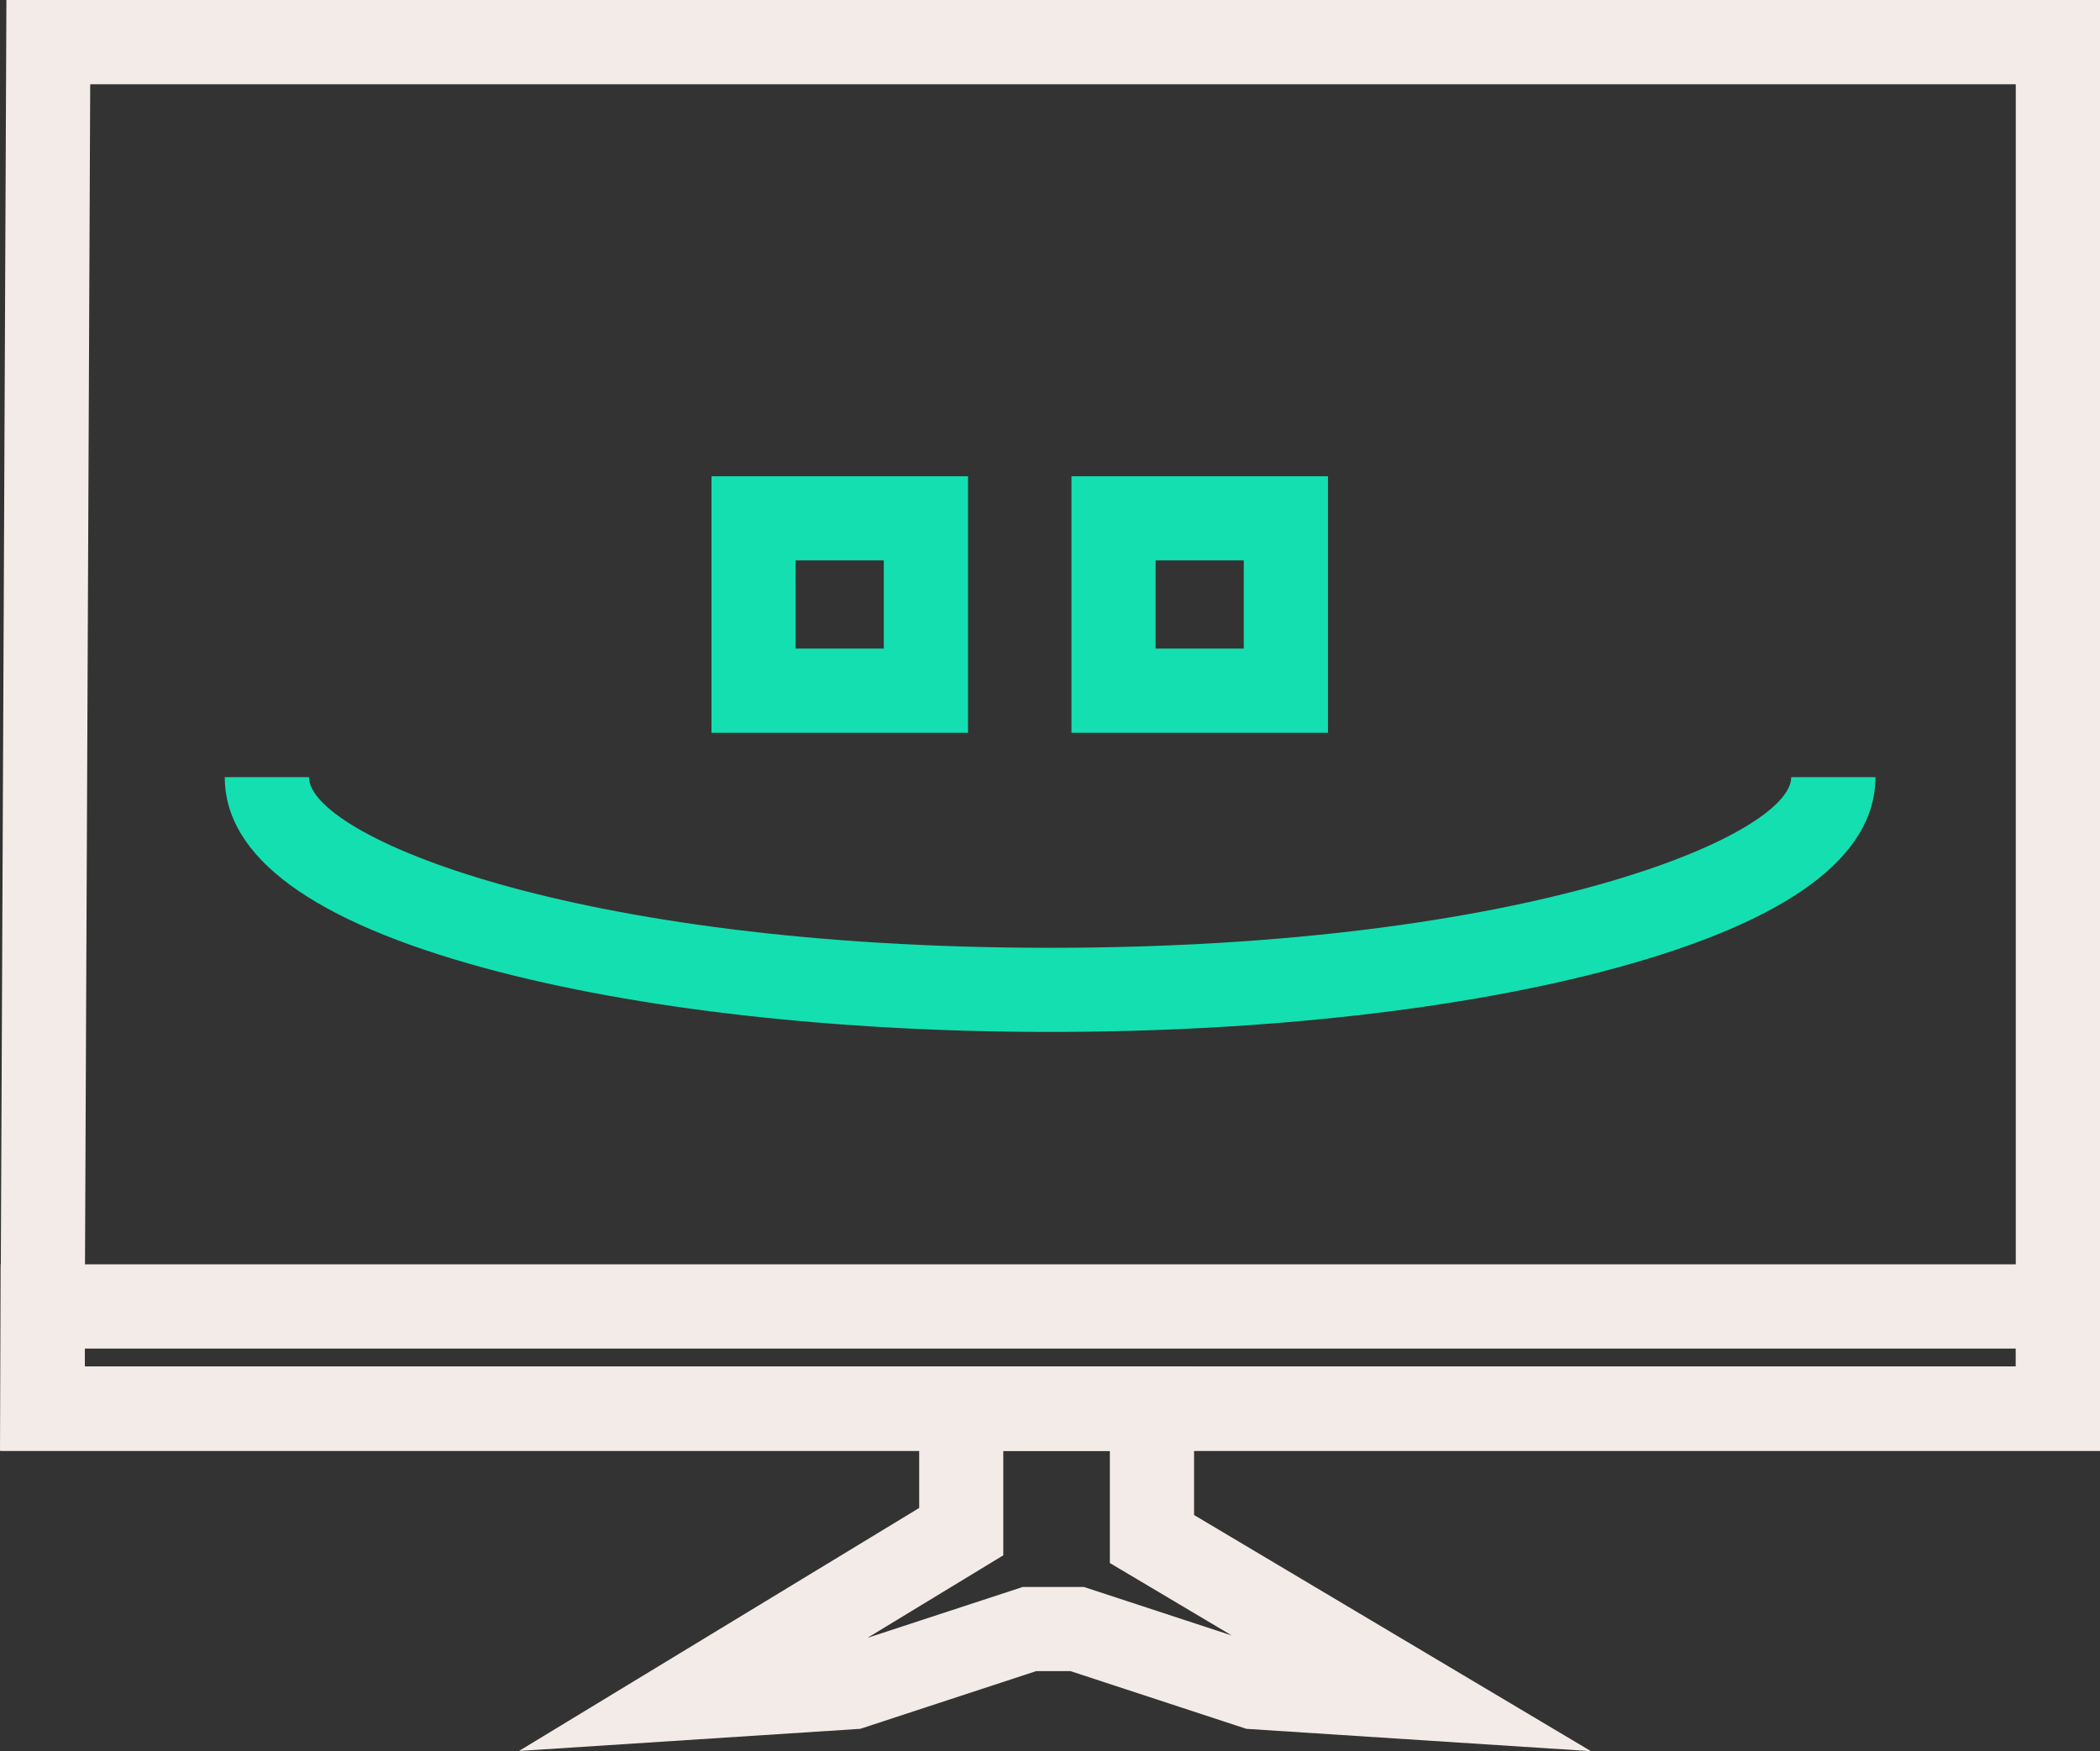
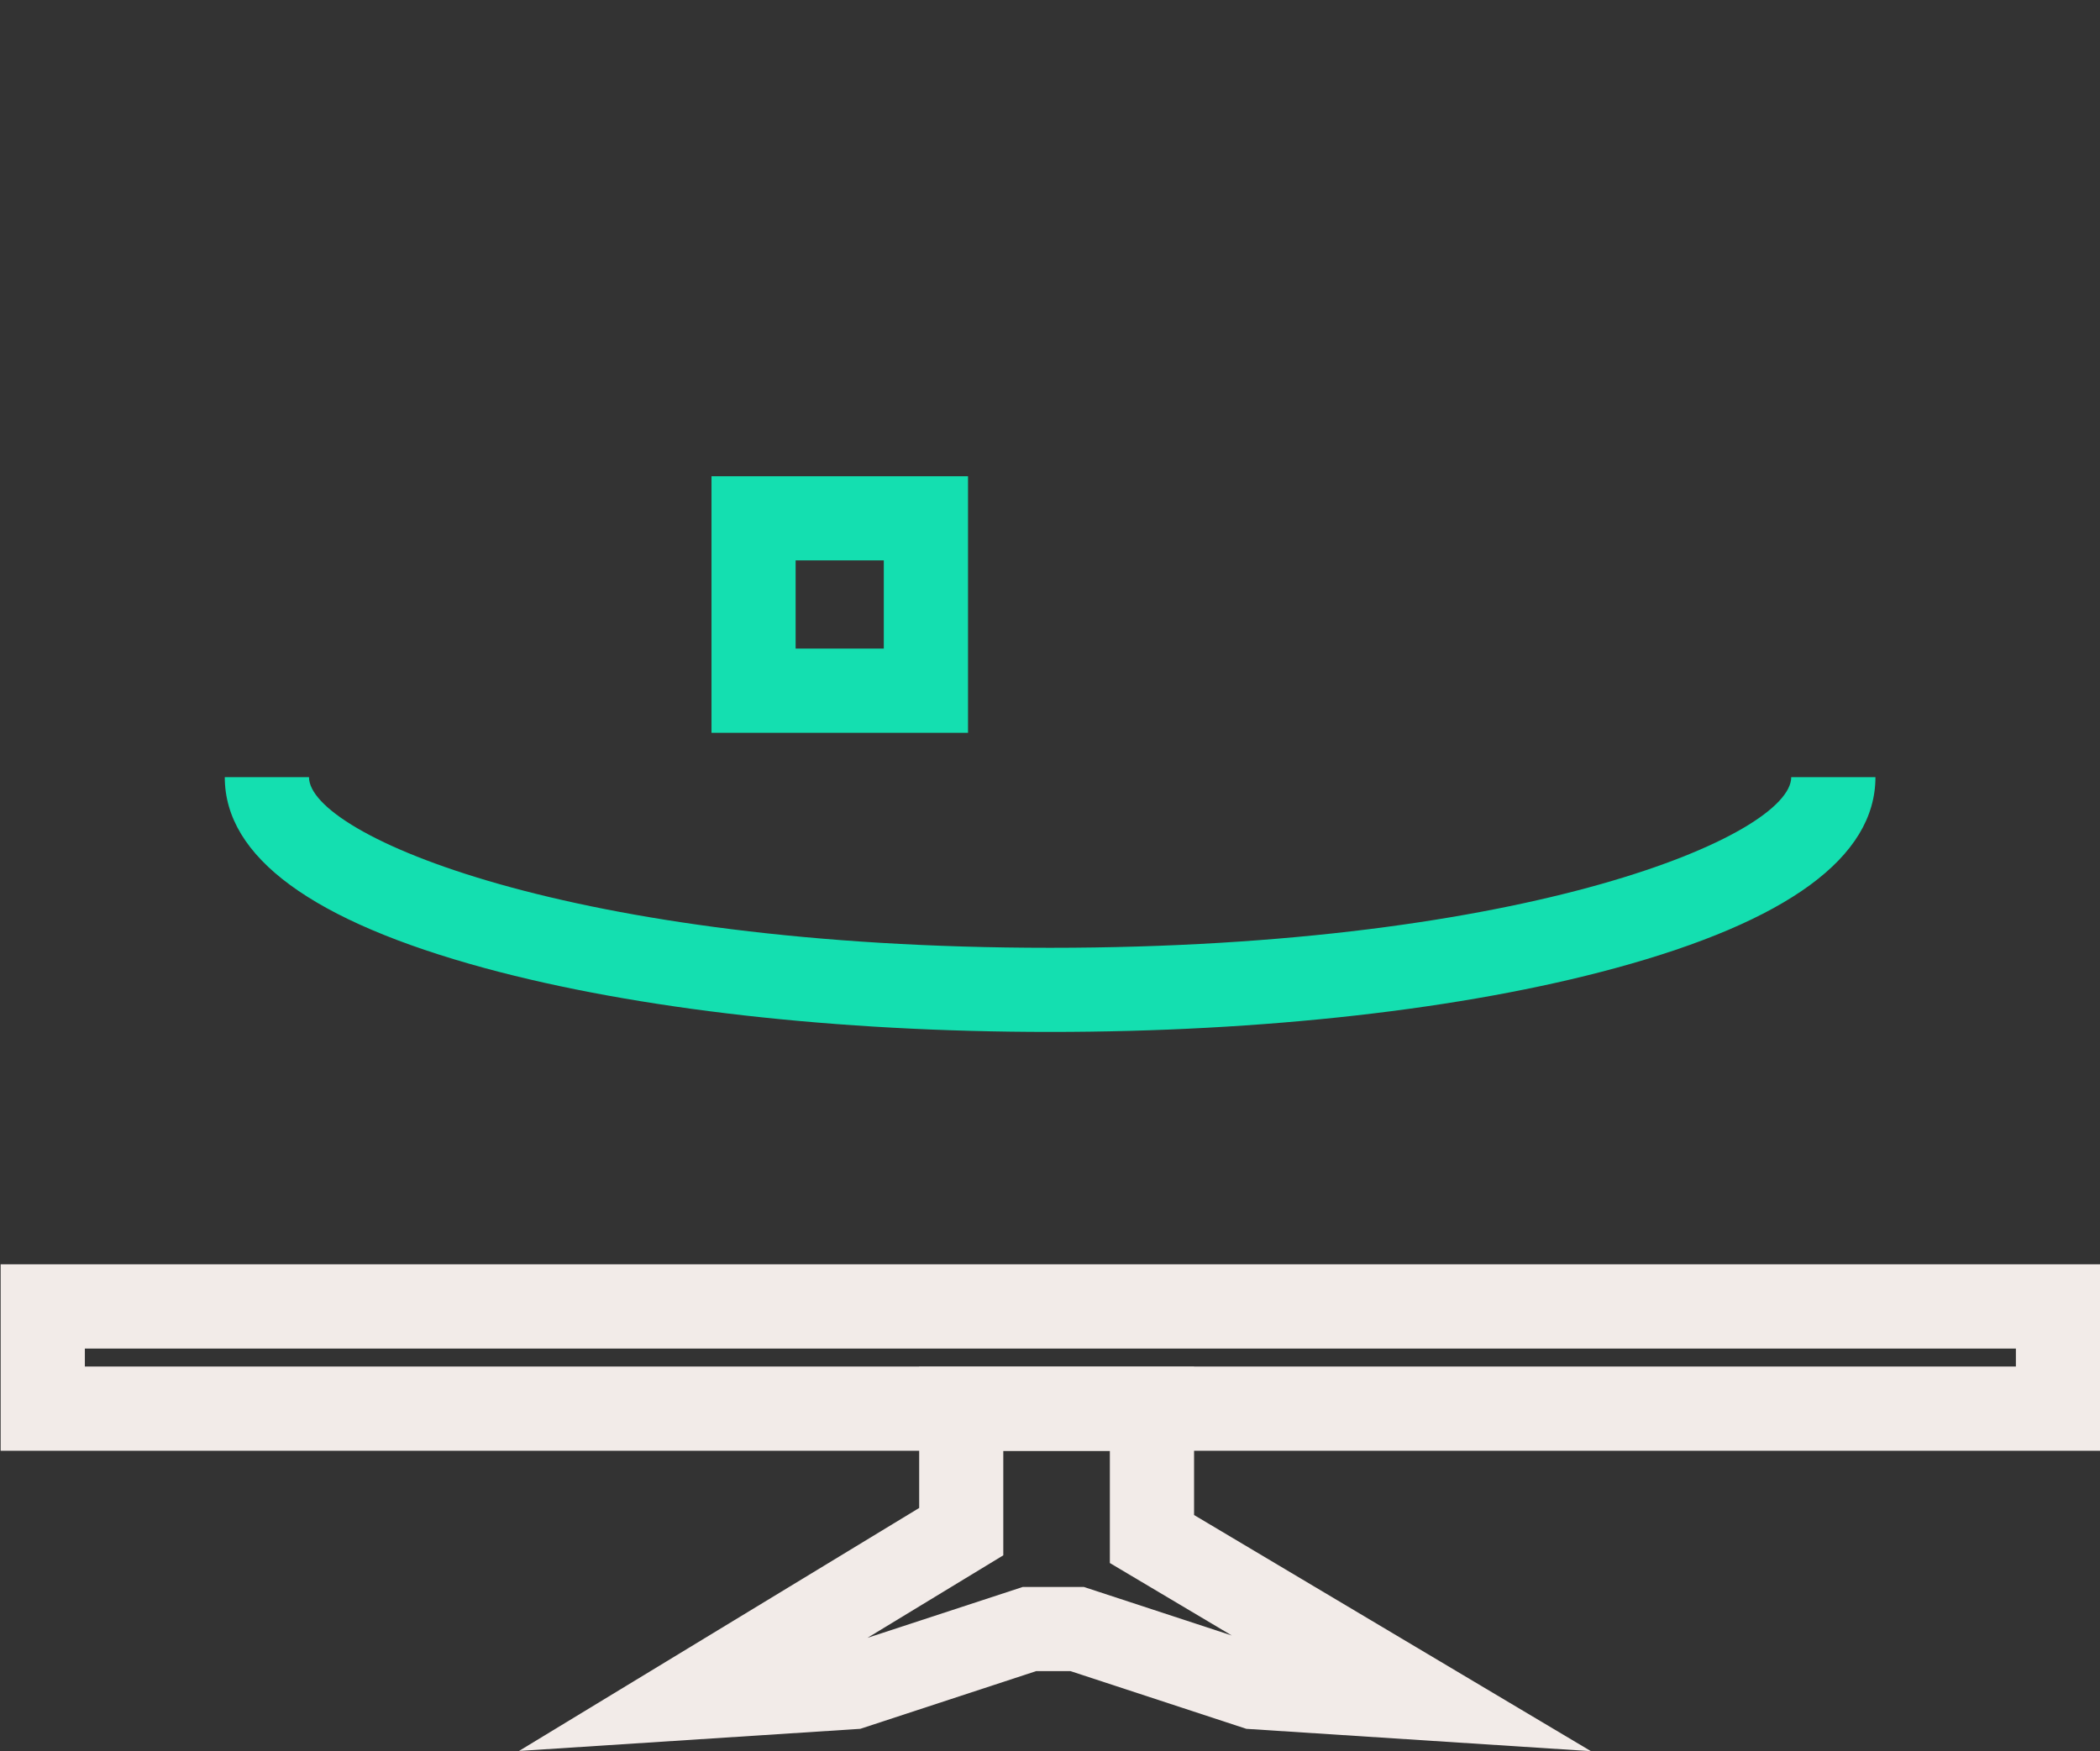
<svg xmlns="http://www.w3.org/2000/svg" width="223" height="186" viewBox="0 0 223 186" fill="none">
  <rect x="0" y="0" width="223" height="186" fill="#333333" stroke="none" />
  <g clip-path="url(#clip0_156_2764)">
-     <path d="M223 154.094H0L0.681 0H223V154.094ZM8.978 145.146H214.056V8.947H9.579L8.978 145.146Z" fill="#F2EBE8" />
    <path d="M223 154.093H0.068V134.291H223V154.093ZM9.011 145.146H214.068V143.238H9.011V145.146Z" fill="#F2EBE8" />
    <path d="M168.964 186L132.349 183.627L113.668 177.495H110.036L91.354 183.627L55.114 185.977L97.608 160.168V145.157H126.799V160.917L168.964 186.011V186ZM106.54 154.093V165.198L92.115 173.964L108.606 168.559H115.098L130.806 173.714L117.856 166.016V154.105H106.54V154.093Z" fill="#F2EBE8" />
    <path d="M102.795 77.836H75.555V50.585H102.795V77.836ZM84.487 68.888H93.851V59.521H84.487V68.888Z" fill="#14DFB0" />
-     <path d="M141.021 77.836H113.781V50.585H141.021V77.836ZM122.714 68.888H132.077V59.521H122.714V68.888Z" fill="#14DFB0" />
    <path d="M111.511 109.606C88.914 109.606 67.611 107.199 51.528 102.839C33.175 97.854 23.869 91.03 23.869 82.548H32.812C32.812 88.702 60.596 100.67 111.511 100.67C162.426 100.67 190.211 88.702 190.211 82.548H199.154C199.154 91.03 189.847 97.854 171.495 102.839C155.412 107.21 134.109 109.606 111.511 109.606Z" fill="#14DFB0" />
  </g>
  <defs>
    <clipPath id="clip0_156_2764">
      <rect width="223" height="186" fill="white" />
    </clipPath>
  </defs>
</svg>